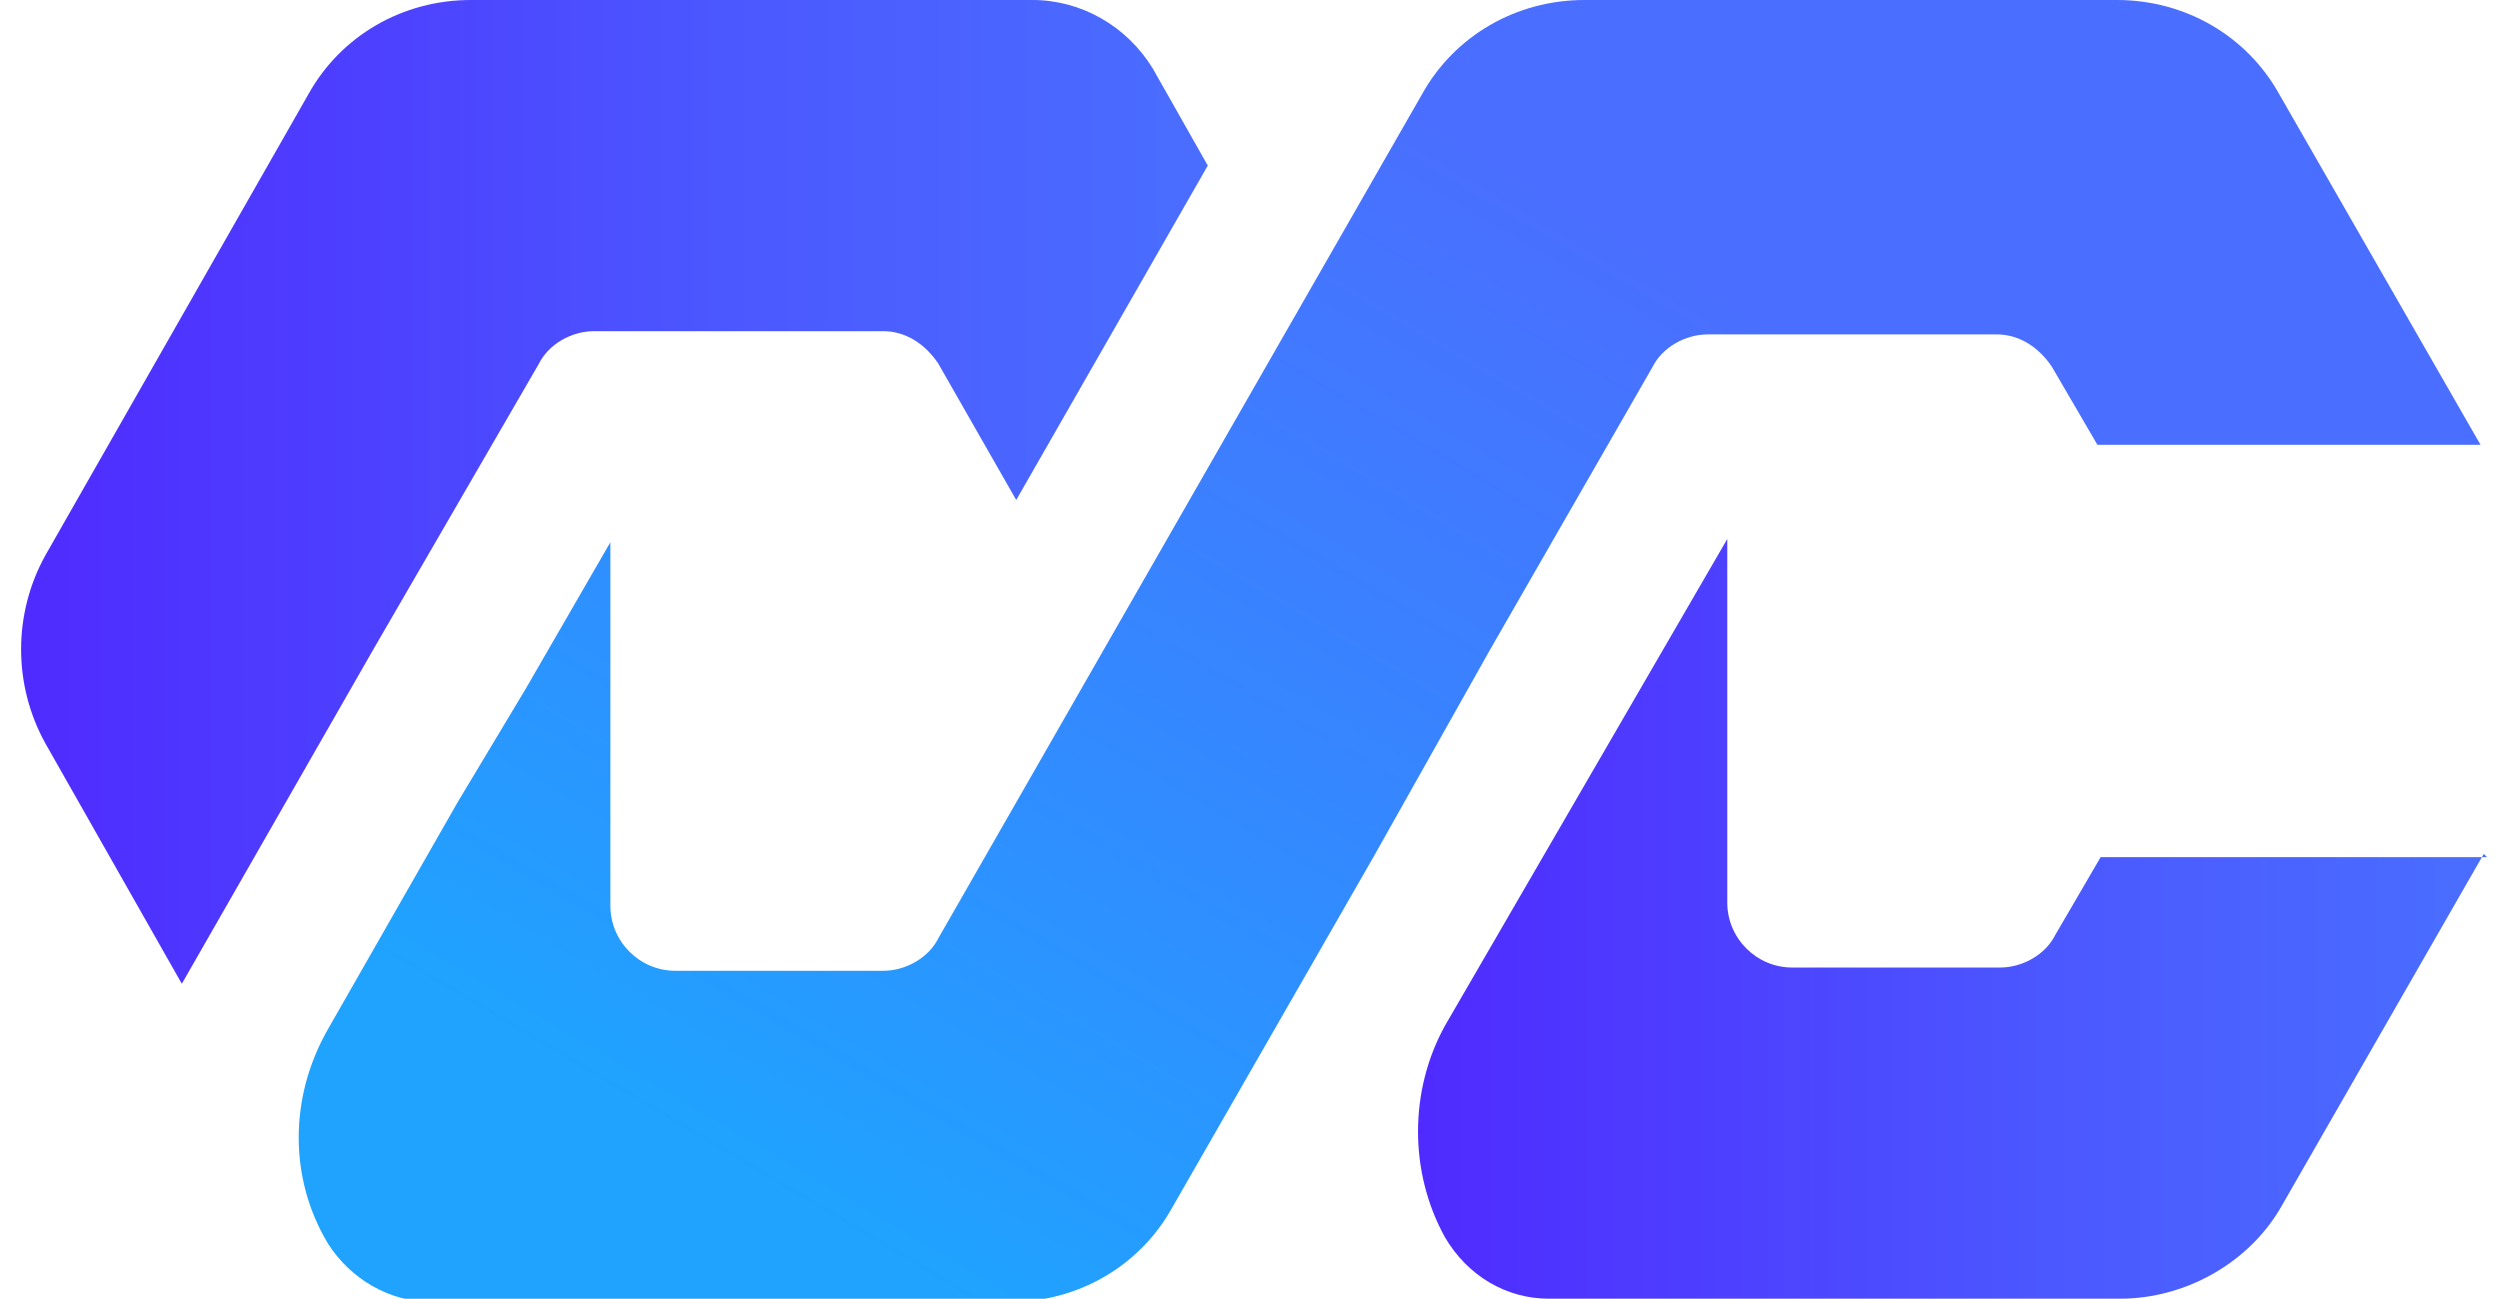
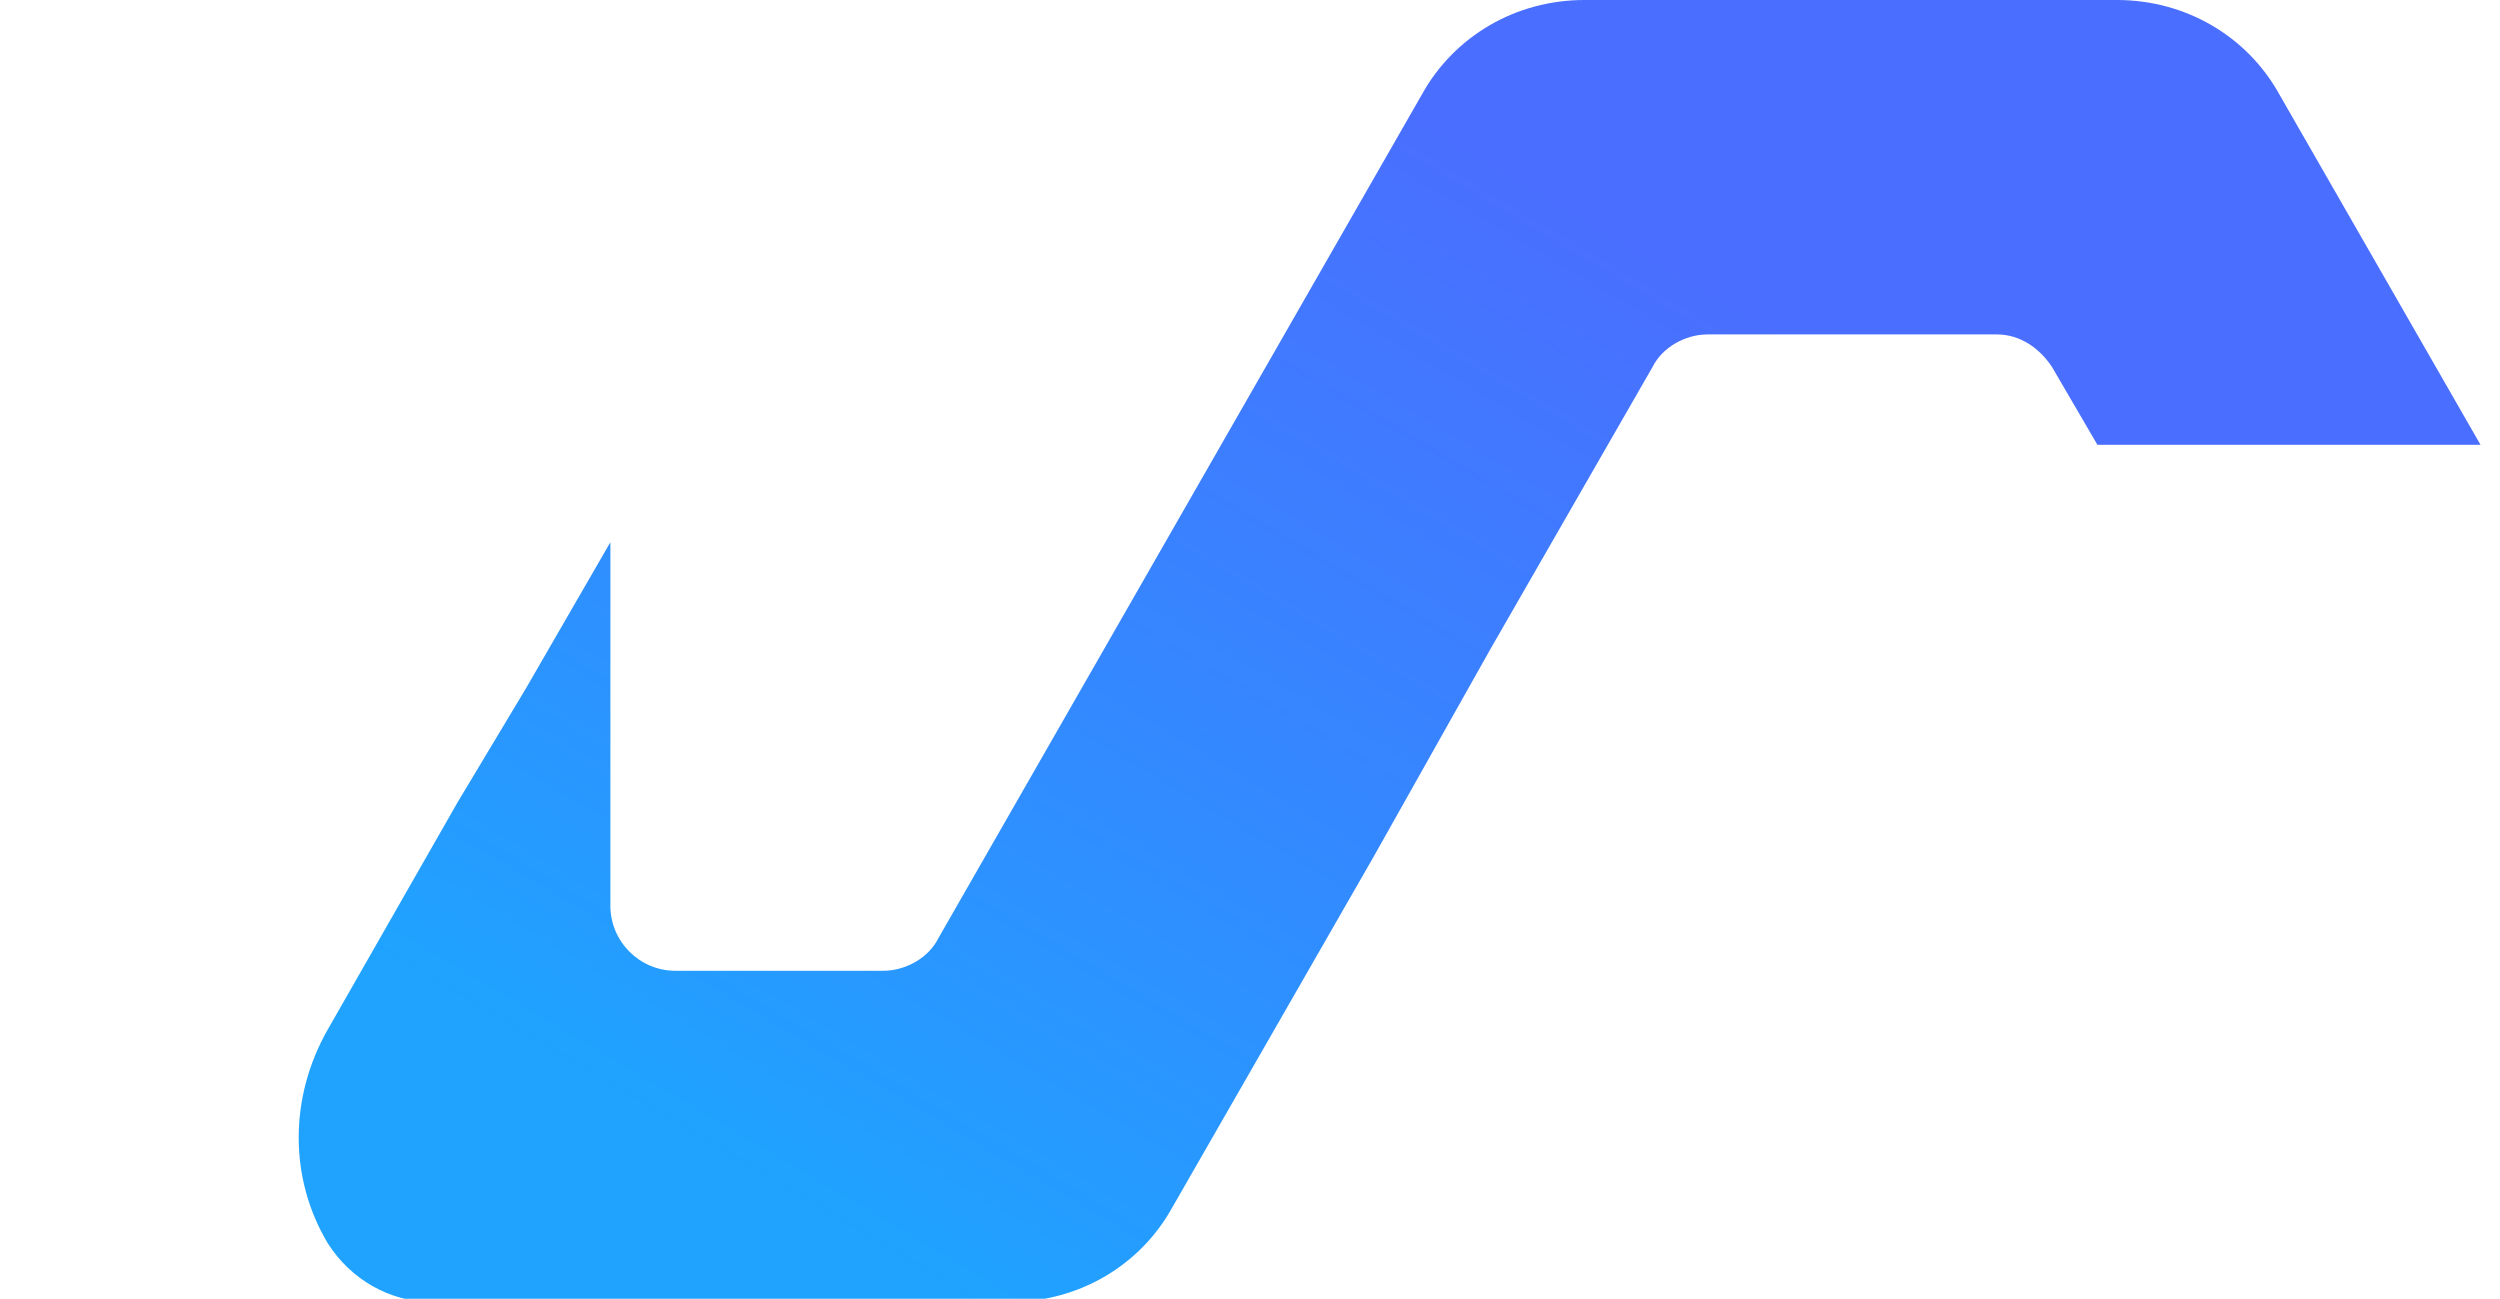
<svg xmlns="http://www.w3.org/2000/svg" xmlns:xlink="http://www.w3.org/1999/xlink" id="Layer_1" data-name="Layer 1" viewBox="0 0 77 40">
  <defs>
    <style>      .cls-1 {        fill: none;      }      .cls-1, .cls-2, .cls-3, .cls-4 {        stroke-width: 0px;      }      .cls-2 {        fill: url(#linear-gradient);      }      .cls-3 {        fill: url(#linear-gradient-2);      }      .cls-4 {        fill: url(#linear-gradient-3);      }    </style>
    <linearGradient id="linear-gradient" x1=".5" y1="15.2" x2="37.3" y2="15.2" gradientUnits="userSpaceOnUse">
      <stop offset="0" stop-color="#4f2aff" />
      <stop offset=".6" stop-color="#4b58ff" />
      <stop offset="1" stop-color="#4a6eff" />
    </linearGradient>
    <linearGradient id="linear-gradient-2" x1="32" y1="41.6" x2="51.8" y2="8.1" gradientUnits="userSpaceOnUse">
      <stop offset="0" stop-color="#1fa3ff" />
      <stop offset=".5" stop-color="#3587ff" />
      <stop offset="1" stop-color="#4a6eff" />
    </linearGradient>
    <linearGradient id="linear-gradient-3" x1="43.5" y1="28.3" x2="76.5" y2="28.3" xlink:href="#linear-gradient" />
  </defs>
  <rect class="cls-1" x="-224.8" y="-3.3" width="76.8" height="40" />
  <g>
-     <path class="cls-2" d="M11.5,20l-5.9,10.3-4.2-7.4c-1-1.8-1-4,0-5.8L9.5,2.9C10.5,1.1,12.4,0,14.5,0h17.3c1.5,0,2.9.8,3.7,2.1l1.7,3-5.9,10.3-2.4-4.2c-.4-.6-1-1-1.7-1h-8.9c-.7,0-1.4.4-1.7,1l-5.1,8.8Z" />
    <path class="cls-3" d="M76.5,13.7h-11.9l-1.4-2.4c-.4-.6-1-1-1.7-1h-8.9c-.7,0-1.4.4-1.7,1l-5,8.7h0c0,0-3.6,6.4-3.6,6.4l-6.2,10.8c-1,1.8-2.9,2.9-5,2.9H13.3c-1.3,0-2.5-.7-3.2-1.8h0c-1.2-2-1.2-4.5,0-6.6l4-7h0c0,0,2.1-3.5,2.1-3.5l2.6-4.5v11.2c0,1.1.9,2,2,2h6.4c.7,0,1.4-.4,1.7-1L43.8,2.9C44.8,1.1,46.7,0,48.8,0h16.4C67.3,0,69.2,1.1,70.2,2.9l6.2,10.8Z" />
-     <path class="cls-4" d="M76.5,26.3l-6.2,10.8c-1,1.8-3,2.9-5,2.9h-17.6c-1.3,0-2.5-.7-3.2-1.9h0c-1.1-2-1.1-4.5,0-6.5l8.7-15v11.2c0,1.1.9,2,2,2h6.4c.7,0,1.4-.4,1.7-1l1.4-2.4h11.9Z" />
  </g>
</svg>